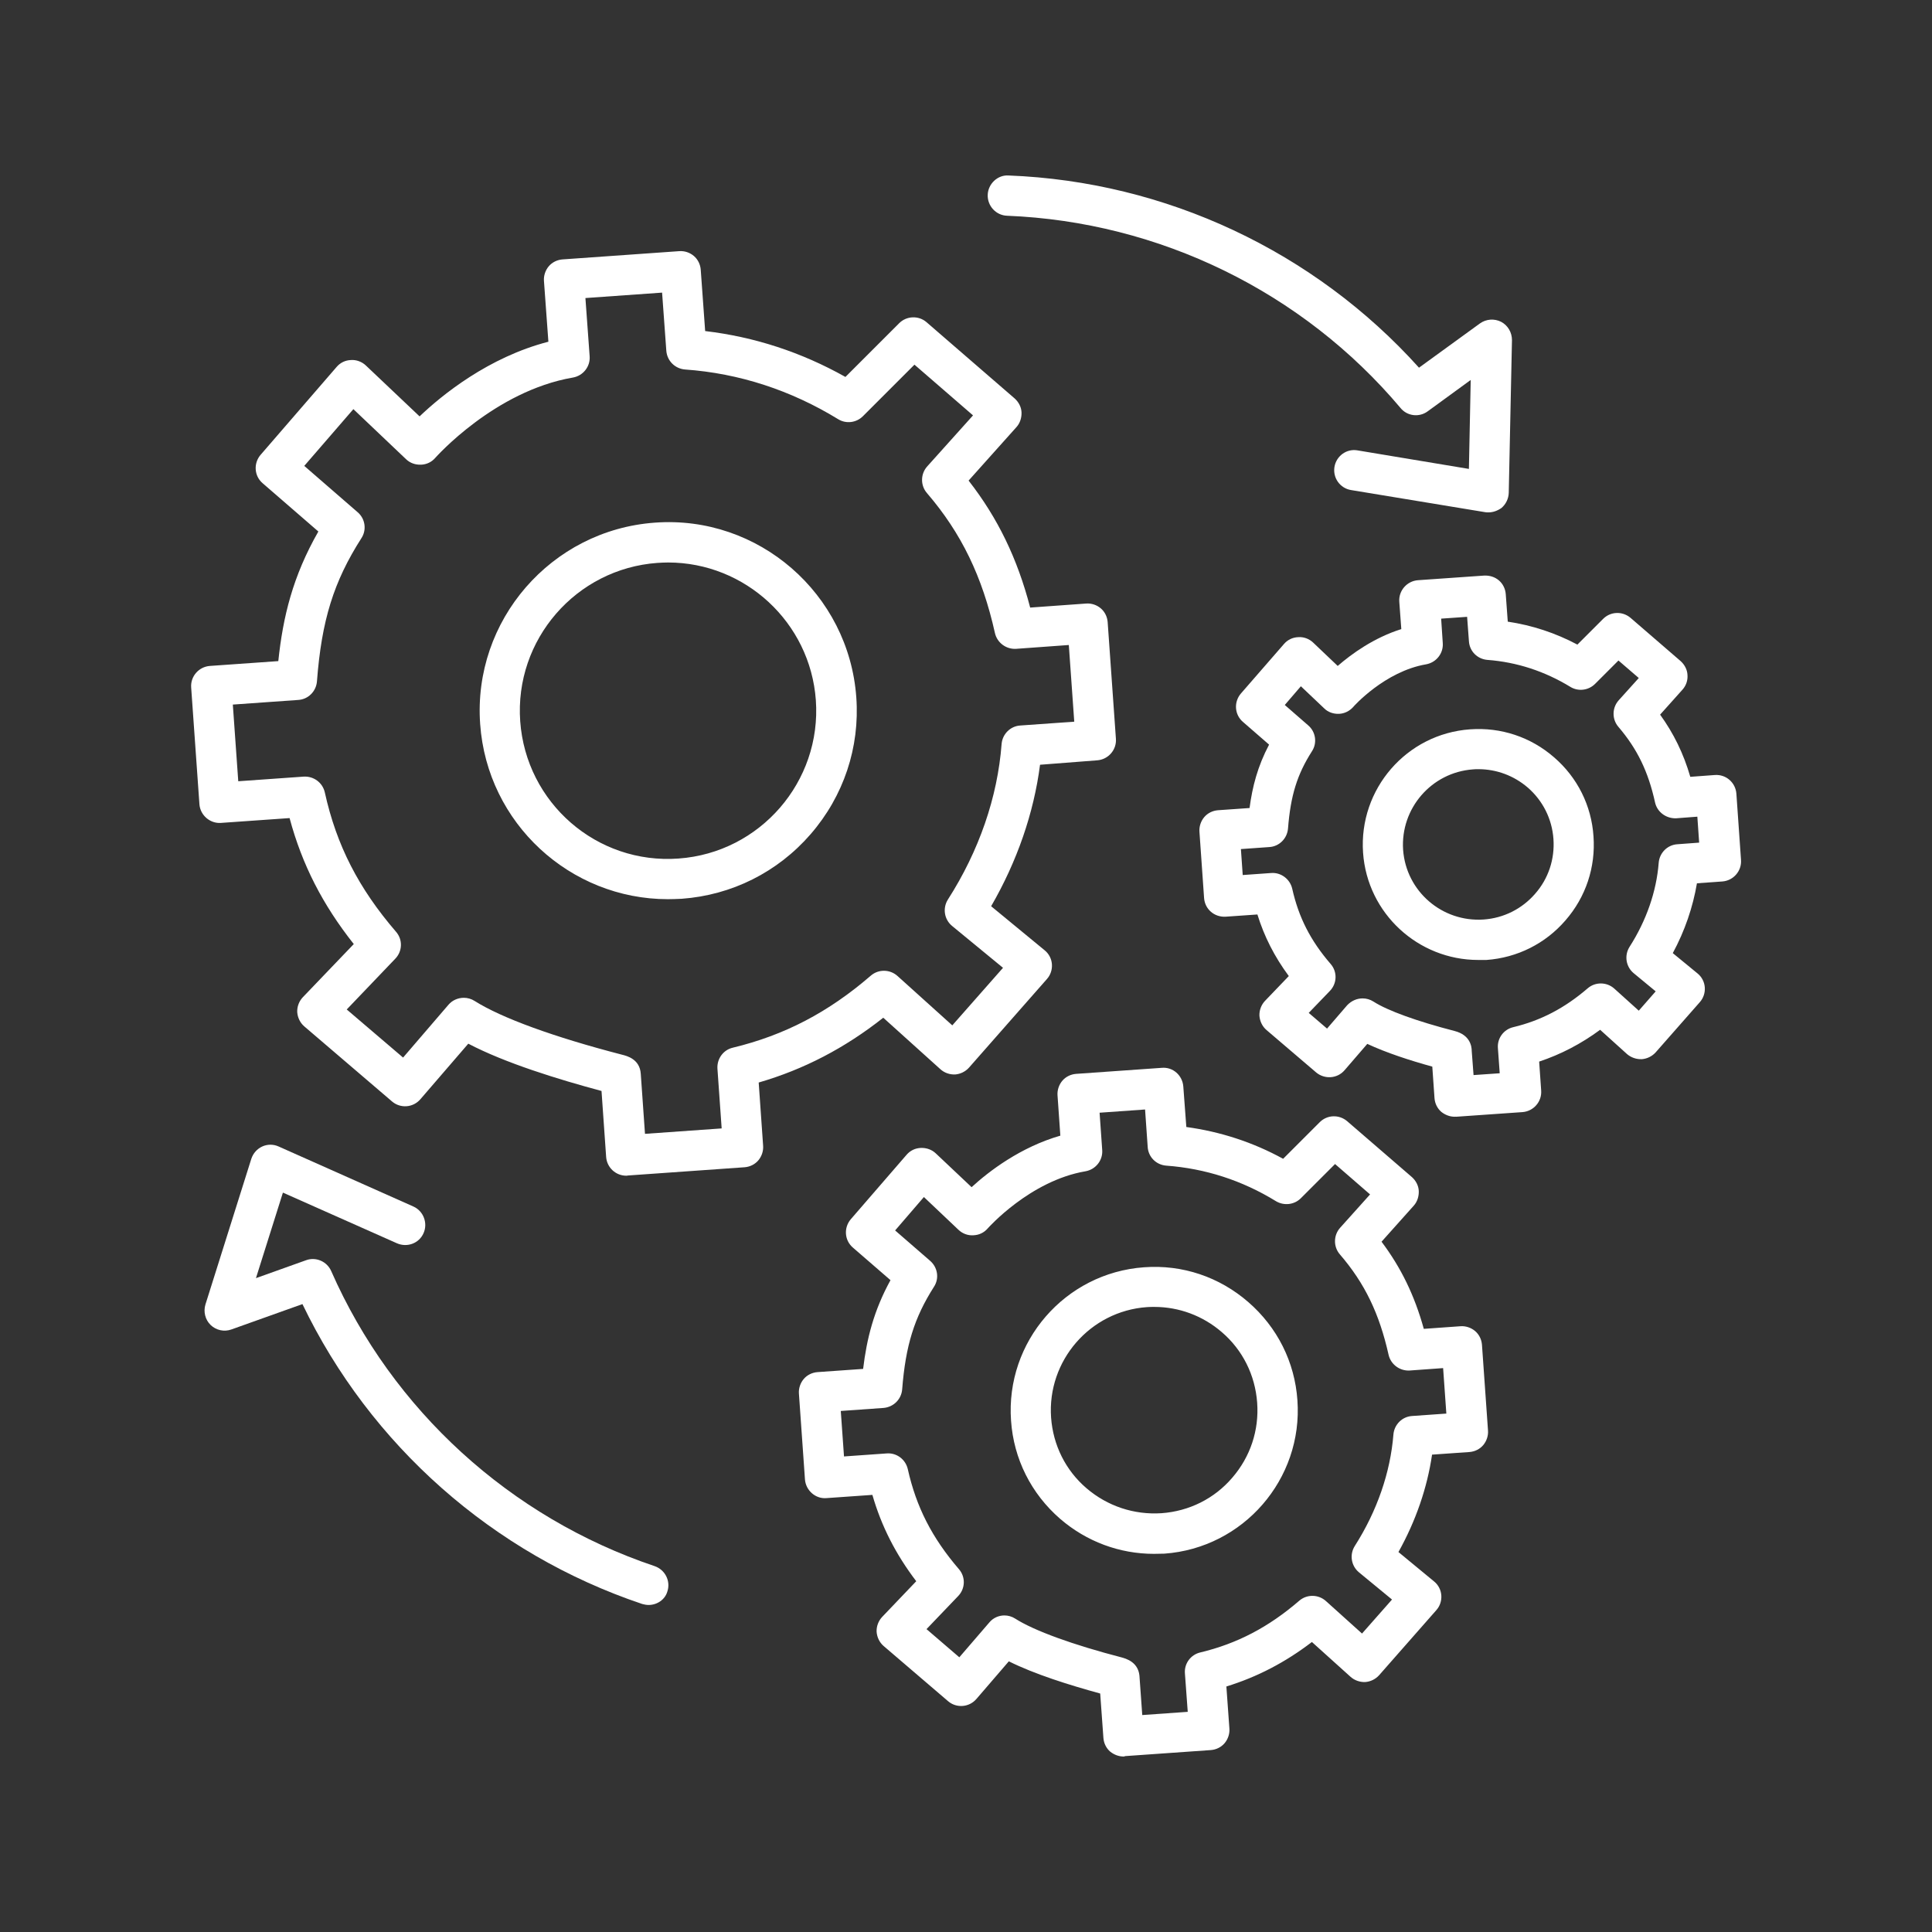
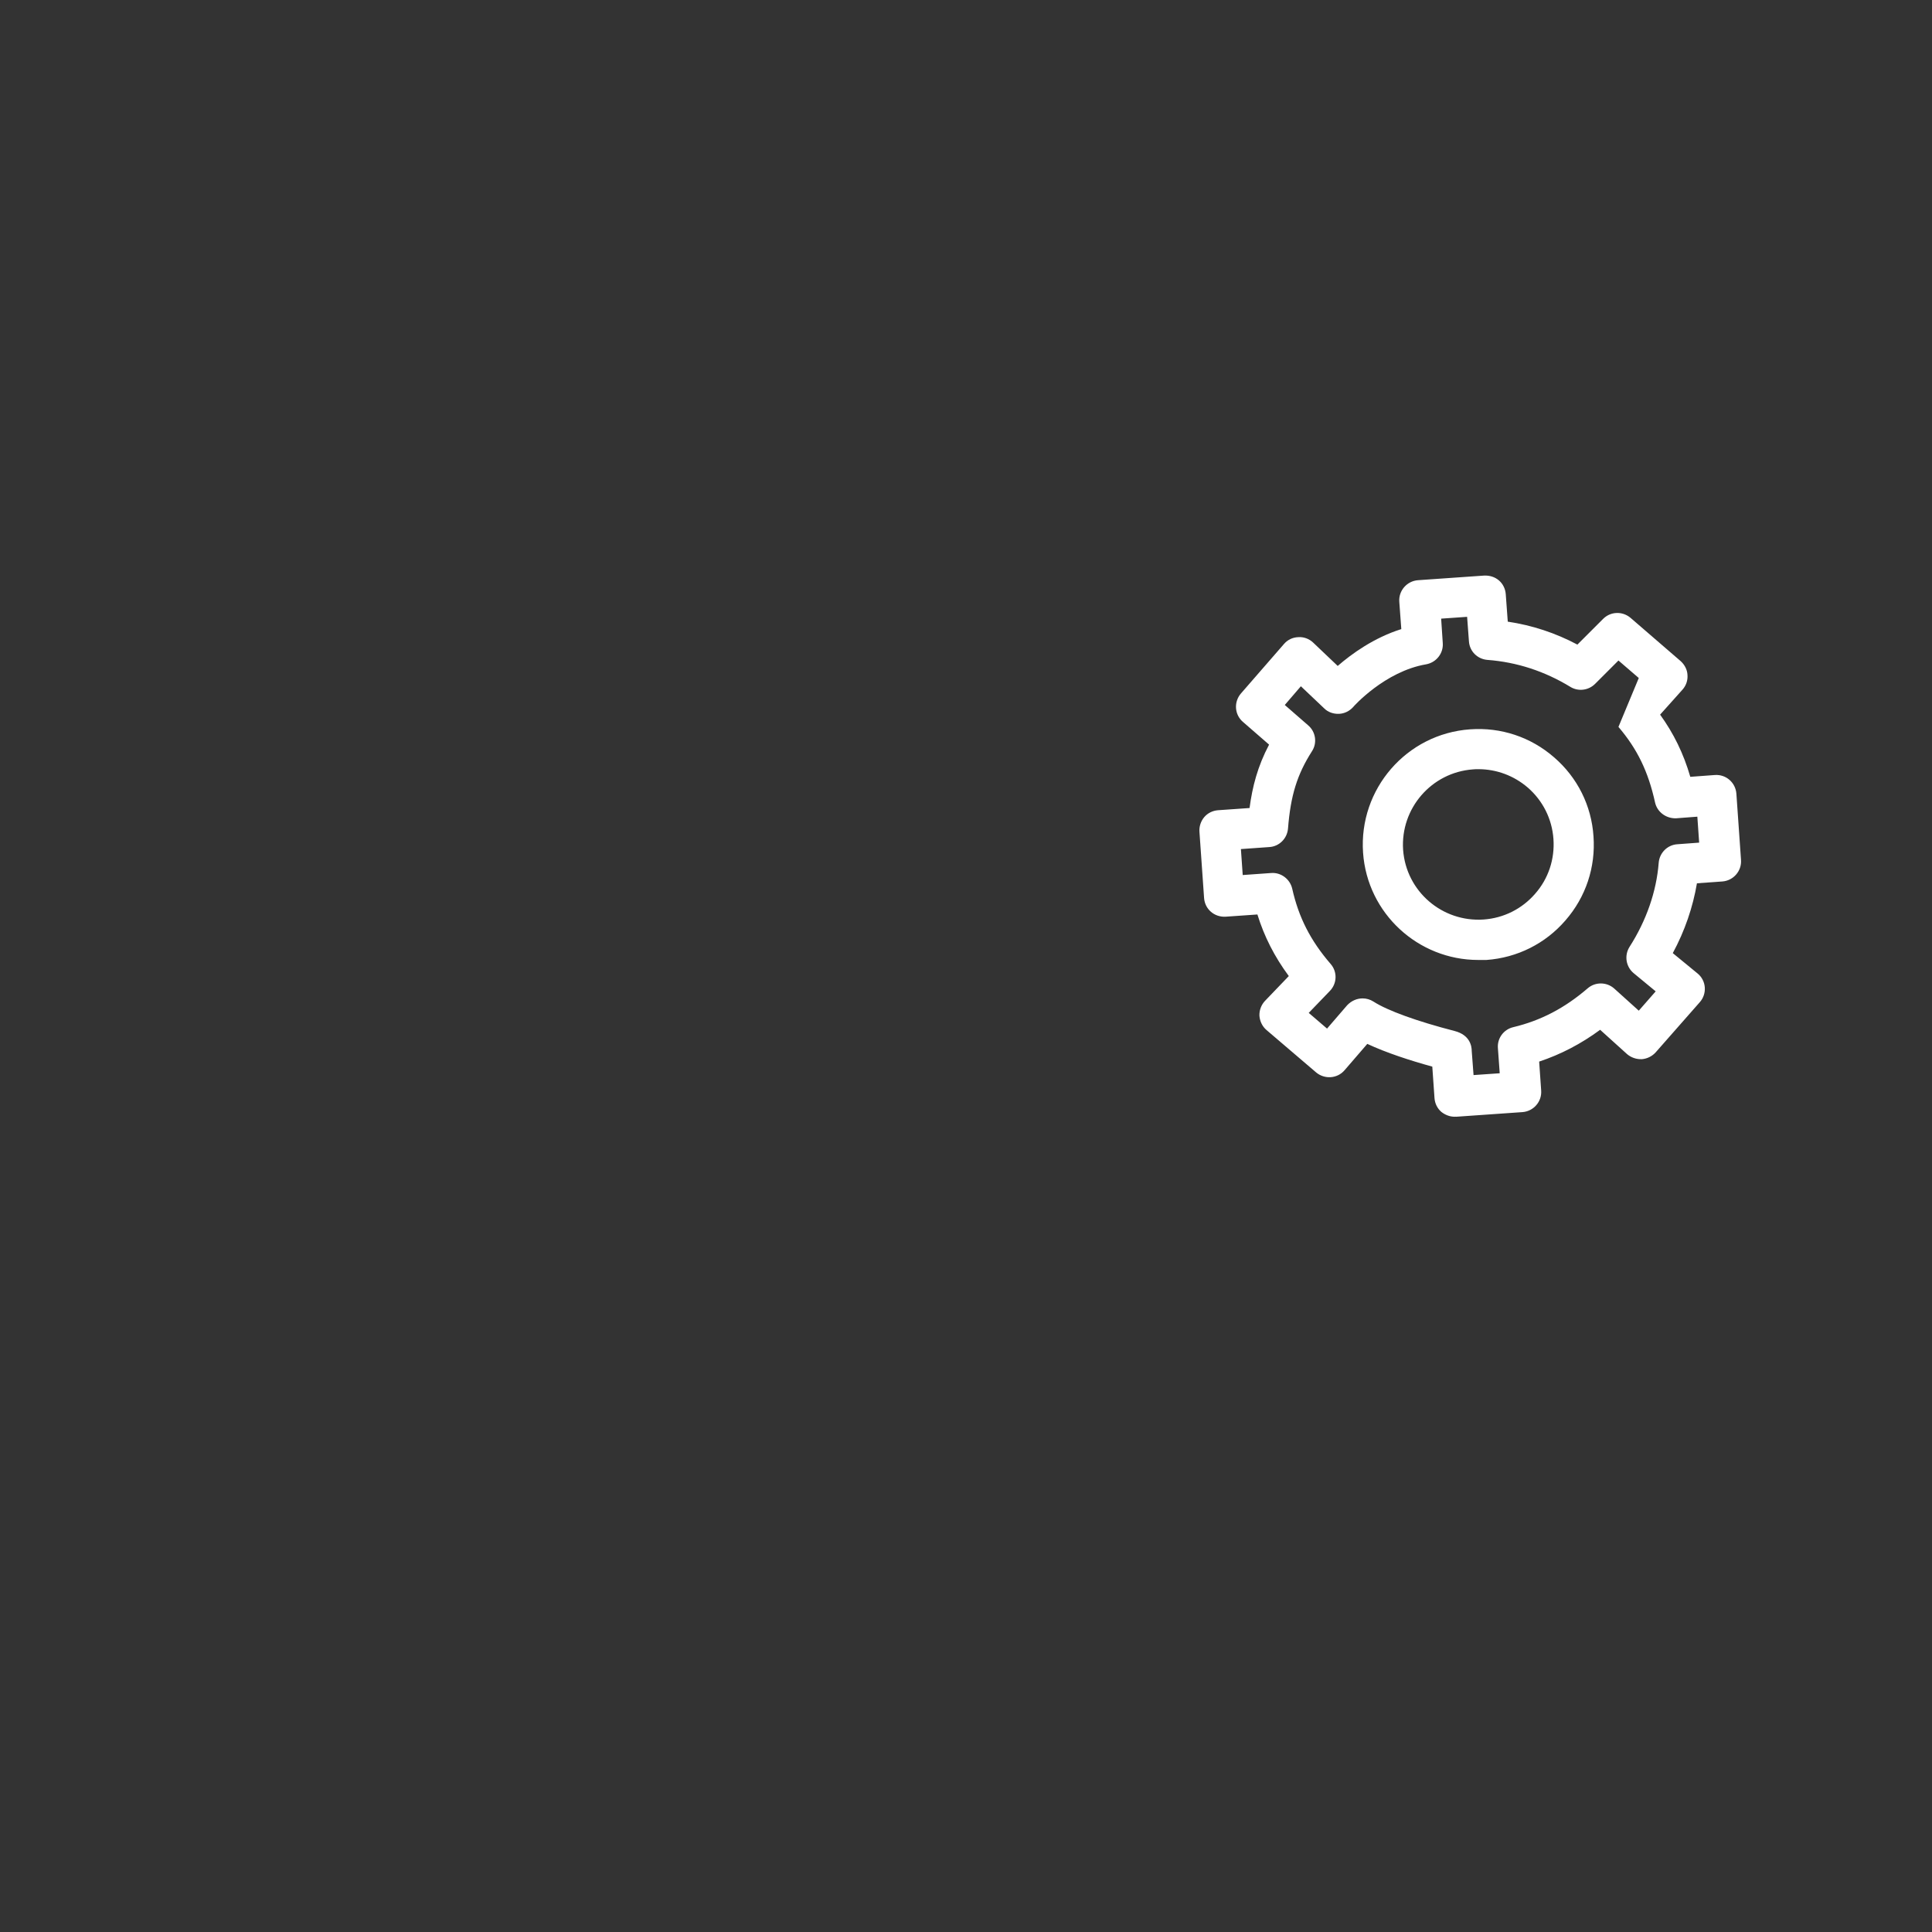
<svg xmlns="http://www.w3.org/2000/svg" width="96" height="96" viewBox="0 0 96 96" fill="none">
  <rect x="0" y="0" width="96" height="96" fill="#333333" stroke="none" />
-   <path d="M31.119 58.42C30.599 58.42 30.159 58.02 30.119 57.49L29.889 54.21C27.729 53.63 25.099 52.82 23.269 51.86L20.889 54.62C20.529 55.04 19.899 55.09 19.479 54.73L15.119 51C14.909 50.82 14.789 50.56 14.769 50.29C14.759 50.02 14.859 49.75 15.049 49.55L17.579 46.91C16.029 44.95 15.009 42.96 14.389 40.65L10.979 40.89C10.439 40.93 9.949 40.51 9.909 39.96L9.499 34.16C9.459 33.61 9.879 33.13 10.429 33.09L13.829 32.85C14.059 30.65 14.549 28.63 15.819 26.41L13.049 24.01C12.629 23.65 12.589 23.02 12.949 22.6L16.729 18.23C16.909 18.02 17.159 17.9 17.439 17.89C17.699 17.87 17.979 17.97 18.179 18.16L20.849 20.69C21.959 19.63 24.269 17.75 27.249 16.98L27.029 13.96C27.009 13.7 27.099 13.43 27.269 13.23C27.439 13.03 27.689 12.91 27.949 12.89L33.749 12.48C34.019 12.46 34.279 12.55 34.479 12.72C34.679 12.89 34.799 13.14 34.819 13.4L35.039 16.45C37.489 16.74 39.819 17.5 42.009 18.73L44.679 16.06C45.049 15.69 45.649 15.67 46.039 16.01L50.419 19.8C50.619 19.98 50.749 20.23 50.759 20.49C50.769 20.75 50.689 21.02 50.509 21.22L48.129 23.88C49.579 25.74 50.549 27.74 51.189 30.19L53.969 29.99C54.239 29.97 54.499 30.06 54.699 30.23C54.899 30.4 55.019 30.65 55.039 30.91L55.449 36.71C55.489 37.26 55.069 37.74 54.519 37.78L51.679 38C51.369 40.4 50.539 42.8 49.249 45.03L51.909 47.22C52.119 47.39 52.249 47.64 52.269 47.91C52.289 48.18 52.199 48.45 52.019 48.65L48.149 53.05C47.969 53.25 47.719 53.37 47.459 53.39C47.189 53.4 46.929 53.31 46.729 53.13L43.889 50.57C41.979 52.08 39.939 53.14 37.699 53.79L37.919 56.93C37.939 57.19 37.849 57.46 37.679 57.66C37.509 57.86 37.259 57.98 36.999 58L31.199 58.41C31.169 58.42 31.139 58.42 31.119 58.42ZM23.049 49.58C23.229 49.58 23.419 49.63 23.589 49.74C24.919 50.58 27.519 51.53 30.919 52.41C31.159 52.47 31.789 52.63 31.839 53.35L32.049 56.34L35.859 56.07L35.649 53.1C35.619 52.61 35.939 52.17 36.409 52.06C38.979 51.44 41.149 50.31 43.269 48.48C43.649 48.15 44.219 48.16 44.589 48.49L47.319 50.95L49.839 48.09L47.309 46.01C46.919 45.69 46.829 45.13 47.099 44.7C48.649 42.28 49.569 39.61 49.769 36.97C49.809 36.48 50.199 36.08 50.699 36.05L53.379 35.86L53.109 32.05L50.489 32.24C49.999 32.27 49.549 31.94 49.439 31.46C48.809 28.64 47.769 26.49 46.059 24.5C45.729 24.12 45.739 23.55 46.069 23.18L48.349 20.64L45.439 18.12L42.879 20.68C42.549 21.01 42.039 21.07 41.649 20.83C39.299 19.39 36.729 18.55 34.039 18.36C33.539 18.32 33.149 17.93 33.109 17.43L32.899 14.54L29.089 14.81L29.299 17.7C29.339 18.21 28.979 18.67 28.469 18.76C24.569 19.43 21.659 22.72 21.629 22.75C21.449 22.96 21.199 23.08 20.919 23.09C20.639 23.1 20.379 23.01 20.179 22.82L17.559 20.33L15.119 23.15L17.769 25.45C18.149 25.77 18.229 26.33 17.959 26.74C16.579 28.9 15.979 30.83 15.749 33.86C15.709 34.35 15.319 34.75 14.819 34.78L11.569 35.01L11.839 38.82L15.089 38.59C15.589 38.56 16.029 38.89 16.139 39.37C16.719 42 17.819 44.14 19.679 46.3C20.019 46.69 19.999 47.27 19.639 47.64L17.229 50.16L20.029 52.55L22.289 49.92C22.479 49.7 22.759 49.58 23.049 49.58ZM33.189 44.68C28.329 44.68 24.209 40.91 23.859 35.98C23.489 30.83 27.389 26.34 32.539 25.97C37.689 25.59 42.179 29.5 42.549 34.65C42.729 37.14 41.919 39.56 40.279 41.45C38.639 43.34 36.359 44.48 33.869 44.66C33.629 44.67 33.409 44.68 33.189 44.68ZM33.199 27.95C33.029 27.95 32.849 27.96 32.669 27.97C28.619 28.26 25.559 31.79 25.849 35.84C26.139 39.89 29.649 42.96 33.719 42.66C37.769 42.37 40.829 38.84 40.539 34.79C40.259 30.92 37.019 27.95 33.199 27.95Z" fill="white" />
-   <path d="M55.828 87.28C55.588 87.28 55.358 87.19 55.168 87.04C54.968 86.87 54.848 86.62 54.828 86.36L54.668 84.15C53.138 83.73 51.408 83.19 50.128 82.55L48.518 84.42C48.158 84.84 47.528 84.89 47.108 84.53L43.908 81.79C43.698 81.61 43.578 81.35 43.558 81.08C43.548 80.81 43.648 80.54 43.838 80.34L45.528 78.57C44.508 77.23 43.798 75.84 43.348 74.28L41.068 74.44C40.528 74.49 40.038 74.06 39.998 73.51L39.698 69.25C39.678 68.99 39.768 68.72 39.938 68.52C40.108 68.32 40.358 68.2 40.618 68.18L42.888 68.02C43.068 66.52 43.418 65.12 44.248 63.61L42.378 61.99C41.958 61.63 41.918 61 42.278 60.58L45.048 57.38C45.228 57.17 45.478 57.05 45.758 57.04C46.028 57.03 46.298 57.12 46.498 57.31L48.278 58.99C49.138 58.2 50.708 57 52.688 56.43L52.548 54.43C52.528 54.17 52.618 53.9 52.788 53.7C52.958 53.5 53.208 53.38 53.468 53.36L57.728 53.06C58.288 53.01 58.758 53.44 58.798 53.99L58.948 56C60.628 56.23 62.248 56.75 63.758 57.58L65.578 55.76C65.948 55.39 66.538 55.37 66.938 55.71L70.158 58.49C70.358 58.67 70.488 58.92 70.498 59.18C70.508 59.44 70.428 59.71 70.248 59.91L68.648 61.7C69.618 62.99 70.288 64.37 70.748 66.03L72.568 65.9C72.828 65.88 73.098 65.97 73.298 66.14C73.498 66.31 73.618 66.56 73.638 66.82L73.938 71.08C73.958 71.34 73.868 71.61 73.698 71.81C73.528 72.01 73.278 72.13 73.018 72.15L71.158 72.28C70.918 73.93 70.348 75.58 69.488 77.12L71.258 78.58C71.468 78.75 71.598 79 71.618 79.27C71.638 79.54 71.548 79.81 71.368 80.01L68.528 83.24C68.348 83.44 68.098 83.56 67.838 83.58C67.578 83.59 67.308 83.5 67.108 83.32L65.188 81.59C63.868 82.6 62.468 83.33 60.938 83.8L61.088 85.89C61.108 86.15 61.018 86.42 60.848 86.62C60.678 86.82 60.428 86.94 60.168 86.96L55.908 87.26C55.878 87.28 55.848 87.28 55.828 87.28ZM49.908 80.27C50.088 80.27 50.278 80.32 50.448 80.43C51.388 81.03 53.318 81.73 55.748 82.36C56.278 82.5 56.568 82.8 56.618 83.26L56.758 85.22L59.018 85.06L58.878 83.15C58.838 82.66 59.168 82.22 59.638 82.11C61.478 81.67 63.038 80.85 64.558 79.54C64.938 79.21 65.508 79.22 65.878 79.55L67.678 81.17L69.168 79.48L67.528 78.13C67.138 77.81 67.048 77.25 67.318 76.82C68.428 75.08 69.088 73.16 69.238 71.28C69.278 70.79 69.668 70.39 70.168 70.36L71.868 70.24L71.708 67.98L70.048 68.1C69.558 68.13 69.108 67.8 68.998 67.32C68.538 65.27 67.818 63.77 66.578 62.33C66.248 61.95 66.258 61.38 66.588 61.01L68.078 59.35L66.338 57.84L64.638 59.54C64.308 59.87 63.798 59.92 63.408 59.69C61.718 58.65 59.878 58.06 57.948 57.92C57.448 57.88 57.058 57.49 57.028 56.99L56.898 55.13L54.638 55.29L54.768 57.14C54.808 57.65 54.448 58.11 53.938 58.2C51.178 58.67 49.098 61.02 49.078 61.04C48.898 61.25 48.648 61.37 48.368 61.38C48.098 61.4 47.828 61.3 47.628 61.11L45.908 59.48L44.478 61.14L46.218 62.65C46.598 62.98 46.678 63.53 46.408 63.94C45.428 65.48 44.998 66.86 44.828 69.04C44.788 69.53 44.398 69.92 43.898 69.96L41.778 70.11L41.938 72.37L44.058 72.22C44.558 72.18 44.998 72.52 45.108 73C45.528 74.88 46.308 76.41 47.648 77.97C47.988 78.36 47.968 78.94 47.608 79.31L46.038 80.95L47.668 82.35L49.158 80.62C49.348 80.39 49.628 80.27 49.908 80.27ZM57.338 77.21C55.628 77.21 53.988 76.6 52.678 75.47C51.238 74.22 50.368 72.49 50.238 70.59C49.958 66.67 52.918 63.25 56.848 62.97C58.758 62.83 60.588 63.45 62.028 64.7C63.468 65.95 64.338 67.68 64.468 69.58C64.748 73.5 61.778 76.92 57.858 77.2C57.678 77.2 57.508 77.21 57.338 77.21ZM57.358 64.94C57.238 64.94 57.108 64.94 56.988 64.95C54.168 65.15 52.028 67.61 52.228 70.44C52.328 71.81 52.948 73.06 53.988 73.95C55.028 74.84 56.348 75.28 57.718 75.19C59.088 75.09 60.338 74.47 61.228 73.43C62.128 72.39 62.568 71.07 62.468 69.7C62.368 68.33 61.748 67.08 60.708 66.19C59.768 65.38 58.588 64.94 57.358 64.94Z" fill="white" />
-   <path d="M72.28 55.49C72.04 55.49 71.81 55.4 71.62 55.25C71.42 55.08 71.3 54.83 71.28 54.57L71.17 53C70.08 52.7 68.88 52.31 67.94 51.87L66.81 53.18C66.45 53.6 65.82 53.64 65.4 53.29L62.93 51.18C62.72 51 62.6 50.74 62.58 50.47C62.57 50.2 62.67 49.93 62.86 49.73L64.04 48.5C63.33 47.54 62.82 46.54 62.48 45.44L60.9 45.55C60.33 45.58 59.87 45.17 59.83 44.62L59.6 41.33C59.58 41.07 59.67 40.8 59.84 40.6C60.01 40.4 60.26 40.28 60.52 40.26L62.09 40.15C62.23 39.09 62.49 38.08 63.06 37L61.76 35.87C61.34 35.51 61.3 34.88 61.66 34.46L63.8 32C63.98 31.79 64.23 31.67 64.51 31.66C64.78 31.64 65.05 31.74 65.25 31.93L66.47 33.09C67.15 32.5 68.26 31.69 69.63 31.26L69.53 29.9C69.49 29.35 69.91 28.87 70.46 28.83L73.75 28.6C74.03 28.59 74.28 28.67 74.48 28.84C74.68 29.01 74.8 29.26 74.82 29.52L74.92 30.89C76.13 31.07 77.29 31.45 78.38 32.03L79.66 30.75C80.03 30.38 80.62 30.36 81.02 30.7L83.51 32.85C83.71 33.03 83.84 33.28 83.85 33.54C83.87 33.81 83.78 34.07 83.6 34.27L82.49 35.51C83.16 36.44 83.65 37.43 83.99 38.6L85.21 38.51C85.77 38.47 86.24 38.89 86.28 39.44L86.51 42.73C86.55 43.28 86.13 43.76 85.58 43.8L84.32 43.89C84.12 45.07 83.72 46.25 83.12 47.36L84.35 48.37C84.56 48.54 84.69 48.79 84.71 49.06C84.73 49.33 84.64 49.6 84.46 49.8L82.27 52.29C82.09 52.49 81.84 52.61 81.58 52.63C81.31 52.64 81.05 52.55 80.85 52.38L79.51 51.17C78.56 51.87 77.56 52.39 76.48 52.75L76.58 54.19C76.62 54.74 76.2 55.22 75.65 55.26L72.36 55.49C72.33 55.48 72.31 55.49 72.28 55.49ZM67.71 49.61C67.89 49.61 68.08 49.66 68.25 49.77C68.95 50.22 70.42 50.75 72.28 51.23C73.05 51.43 73.13 51.99 73.13 52.23L73.22 53.42L74.52 53.33L74.43 52.08C74.39 51.59 74.72 51.15 75.19 51.04C76.57 50.71 77.75 50.09 78.89 49.11C79.27 48.78 79.84 48.79 80.21 49.12L81.43 50.22L82.27 49.26L81.18 48.36C80.79 48.04 80.7 47.48 80.97 47.05C81.81 45.74 82.31 44.29 82.42 42.87C82.46 42.38 82.85 41.98 83.35 41.95L84.43 41.87L84.34 40.58L83.29 40.66C82.8 40.68 82.35 40.36 82.24 39.88C81.9 38.33 81.35 37.21 80.42 36.12C80.09 35.74 80.1 35.17 80.43 34.8L81.43 33.69L80.42 32.82L79.26 33.98C78.93 34.31 78.42 34.37 78.03 34.13C76.75 33.35 75.37 32.9 73.91 32.79C73.41 32.75 73.02 32.36 72.99 31.86L72.9 30.65L71.61 30.74L71.69 31.95C71.73 32.46 71.37 32.92 70.86 33.01C68.81 33.36 67.25 35.11 67.24 35.13C67.06 35.33 66.81 35.46 66.53 35.47C66.26 35.48 65.99 35.39 65.8 35.2L64.64 34.1L63.84 35.03L65 36.04C65.38 36.36 65.46 36.92 65.19 37.33C64.45 38.49 64.13 39.53 64 41.17C63.96 41.66 63.57 42.06 63.07 42.09L61.66 42.19L61.75 43.48L63.16 43.38C63.65 43.34 64.1 43.68 64.21 44.16C64.53 45.58 65.11 46.73 66.12 47.9C66.46 48.29 66.44 48.87 66.08 49.24L65.03 50.33L65.94 51.11L66.94 49.95C67.15 49.73 67.42 49.61 67.71 49.61ZM73.45 47.7C70.47 47.7 67.94 45.39 67.73 42.37C67.51 39.21 69.89 36.46 73.05 36.24C74.58 36.13 76.06 36.62 77.22 37.63C78.38 38.63 79.08 40.03 79.18 41.56C79.29 43.09 78.8 44.57 77.79 45.73C76.79 46.89 75.39 47.59 73.86 47.7C73.73 47.7 73.59 47.7 73.45 47.7ZM73.46 38.22C73.37 38.22 73.28 38.22 73.19 38.23C71.13 38.38 69.58 40.17 69.72 42.23C69.87 44.29 71.66 45.83 73.72 45.69C74.72 45.62 75.63 45.16 76.28 44.41C76.94 43.66 77.26 42.69 77.19 41.69C77.12 40.69 76.66 39.78 75.91 39.13C75.22 38.54 74.36 38.22 73.46 38.22Z" fill="white" />
-   <path d="M32.228 79.75C32.118 79.75 32.018 79.73 31.908 79.7C24.498 77.21 18.398 71.81 15.028 64.8L11.498 66.06C11.138 66.19 10.738 66.1 10.468 65.84C10.198 65.58 10.098 65.18 10.208 64.82L12.488 57.58C12.578 57.31 12.768 57.09 13.028 56.97C13.288 56.85 13.588 56.85 13.848 56.97L20.538 59.95C21.038 60.17 21.268 60.77 21.048 61.27C20.828 61.78 20.238 62 19.728 61.78L14.058 59.26L12.718 63.51L15.208 62.62C15.698 62.44 16.248 62.68 16.458 63.16C19.498 70.07 25.358 75.41 32.528 77.82C33.048 78 33.338 78.56 33.158 79.09C33.038 79.49 32.648 79.75 32.228 79.75Z" fill="white" />
-   <path d="M73.959 25.46C73.909 25.46 73.849 25.46 73.799 25.45L67.129 24.35C66.589 24.26 66.219 23.75 66.309 23.2C66.399 22.66 66.909 22.28 67.459 22.38L72.989 23.3L73.079 18.88L70.939 20.44C70.519 20.75 69.919 20.68 69.589 20.27C64.729 14.5 57.599 11.02 50.039 10.72C49.489 10.7 49.059 10.23 49.079 9.68C49.099 9.13 49.579 8.68 50.119 8.72C57.929 9.02 65.309 12.49 70.509 18.27L73.539 16.07C73.849 15.85 74.249 15.82 74.589 15.99C74.929 16.17 75.129 16.52 75.129 16.9L74.969 24.49C74.959 24.78 74.829 25.05 74.609 25.24C74.409 25.38 74.189 25.46 73.959 25.46Z" fill="white" />
+   <path d="M72.28 55.49C72.04 55.49 71.81 55.4 71.62 55.25C71.42 55.08 71.3 54.83 71.28 54.57L71.17 53C70.08 52.7 68.88 52.31 67.94 51.87L66.81 53.18C66.45 53.6 65.82 53.64 65.4 53.29L62.93 51.18C62.72 51 62.6 50.74 62.58 50.47C62.57 50.2 62.67 49.93 62.86 49.73L64.04 48.5C63.33 47.54 62.82 46.54 62.48 45.44L60.9 45.55C60.33 45.58 59.87 45.17 59.83 44.62L59.6 41.33C59.58 41.07 59.67 40.8 59.84 40.6C60.01 40.4 60.26 40.28 60.52 40.26L62.09 40.15C62.23 39.09 62.49 38.08 63.06 37L61.76 35.87C61.34 35.51 61.3 34.88 61.66 34.46L63.8 32C63.98 31.79 64.23 31.67 64.51 31.66C64.78 31.64 65.05 31.74 65.25 31.93L66.47 33.09C67.15 32.5 68.26 31.69 69.63 31.26L69.53 29.9C69.49 29.35 69.91 28.87 70.46 28.83L73.75 28.6C74.03 28.59 74.28 28.67 74.48 28.84C74.68 29.01 74.8 29.26 74.82 29.52L74.92 30.89C76.13 31.07 77.29 31.45 78.38 32.03L79.66 30.75C80.03 30.38 80.62 30.36 81.02 30.7L83.51 32.85C83.71 33.03 83.84 33.28 83.85 33.54C83.87 33.81 83.78 34.07 83.6 34.27L82.49 35.51C83.16 36.44 83.65 37.43 83.99 38.6L85.21 38.51C85.77 38.47 86.24 38.89 86.28 39.44L86.51 42.73C86.55 43.28 86.13 43.76 85.58 43.8L84.32 43.89C84.12 45.07 83.72 46.25 83.12 47.36L84.35 48.37C84.56 48.54 84.69 48.79 84.71 49.06C84.73 49.33 84.64 49.6 84.46 49.8L82.27 52.29C82.09 52.49 81.84 52.61 81.58 52.63C81.31 52.64 81.05 52.55 80.85 52.38L79.51 51.17C78.56 51.87 77.56 52.39 76.48 52.75L76.58 54.19C76.62 54.74 76.2 55.22 75.65 55.26L72.36 55.49C72.33 55.48 72.31 55.49 72.28 55.49ZM67.71 49.61C67.89 49.61 68.08 49.66 68.25 49.77C68.95 50.22 70.42 50.75 72.28 51.23C73.05 51.43 73.13 51.99 73.13 52.23L73.22 53.42L74.52 53.33L74.43 52.08C74.39 51.59 74.72 51.15 75.19 51.04C76.57 50.71 77.75 50.09 78.89 49.11C79.27 48.78 79.84 48.79 80.21 49.12L81.43 50.22L82.27 49.26L81.18 48.36C80.79 48.04 80.7 47.48 80.97 47.05C81.81 45.74 82.31 44.29 82.42 42.87C82.46 42.38 82.85 41.98 83.35 41.95L84.43 41.87L84.34 40.58L83.29 40.66C82.8 40.68 82.35 40.36 82.24 39.88C81.9 38.33 81.35 37.21 80.42 36.12L81.43 33.69L80.42 32.82L79.26 33.98C78.93 34.31 78.42 34.37 78.03 34.13C76.75 33.35 75.37 32.9 73.91 32.79C73.41 32.75 73.02 32.36 72.99 31.86L72.9 30.65L71.61 30.74L71.69 31.95C71.73 32.46 71.37 32.92 70.86 33.01C68.81 33.36 67.25 35.11 67.24 35.13C67.06 35.33 66.81 35.46 66.53 35.47C66.26 35.48 65.99 35.39 65.8 35.2L64.64 34.1L63.84 35.03L65 36.04C65.38 36.36 65.46 36.92 65.19 37.33C64.45 38.49 64.13 39.53 64 41.17C63.96 41.66 63.57 42.06 63.07 42.09L61.66 42.19L61.75 43.48L63.16 43.38C63.65 43.34 64.1 43.68 64.21 44.16C64.53 45.58 65.11 46.73 66.12 47.9C66.46 48.29 66.44 48.87 66.08 49.24L65.03 50.33L65.94 51.11L66.94 49.95C67.15 49.73 67.42 49.61 67.71 49.61ZM73.45 47.7C70.47 47.7 67.94 45.39 67.73 42.37C67.51 39.21 69.89 36.46 73.05 36.24C74.58 36.13 76.06 36.62 77.22 37.63C78.38 38.63 79.08 40.03 79.18 41.56C79.29 43.09 78.8 44.57 77.79 45.73C76.79 46.89 75.39 47.59 73.86 47.7C73.73 47.7 73.59 47.7 73.45 47.7ZM73.46 38.22C73.37 38.22 73.28 38.22 73.19 38.23C71.13 38.38 69.58 40.17 69.72 42.23C69.87 44.29 71.66 45.83 73.72 45.69C74.72 45.62 75.63 45.16 76.28 44.41C76.94 43.66 77.26 42.69 77.19 41.69C77.12 40.69 76.66 39.78 75.91 39.13C75.22 38.54 74.36 38.22 73.46 38.22Z" fill="white" />
</svg>